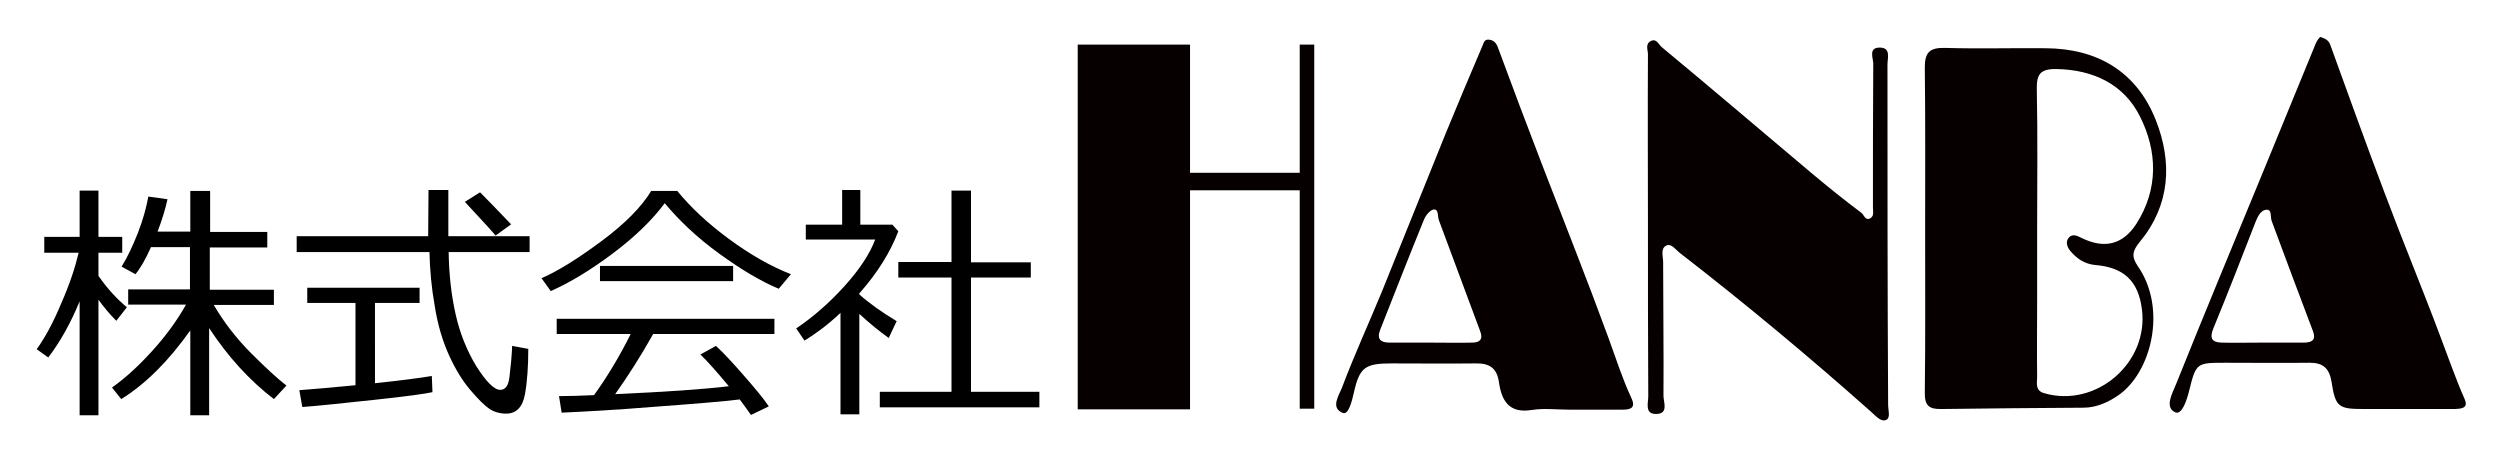
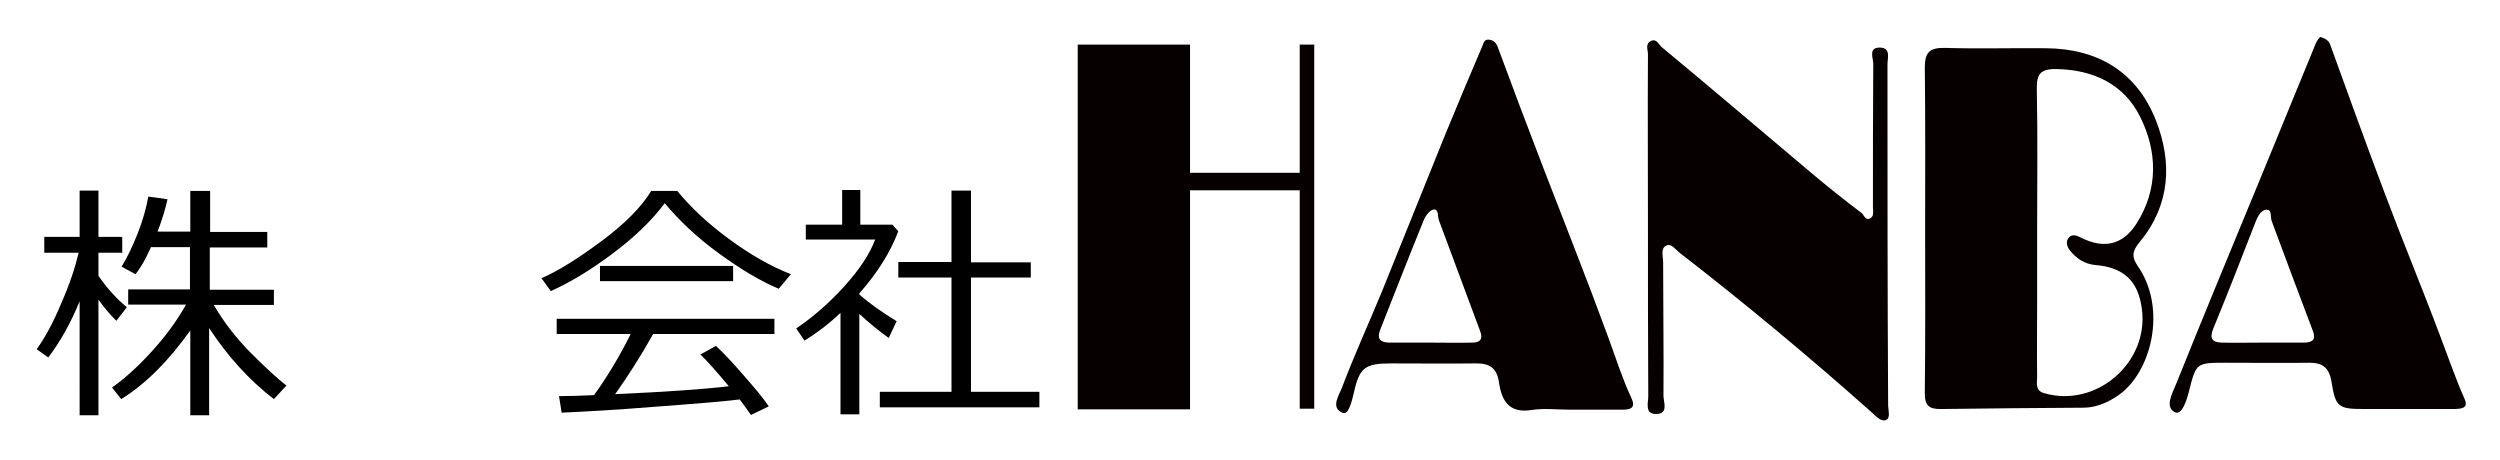
<svg xmlns="http://www.w3.org/2000/svg" version="1.1" id="レイヤー_1" x="0px" y="0px" viewBox="0 0 756.7 139.2" style="enable-background:new 0 0 756.7 139.2;" xml:space="preserve">
  <style type="text/css">
	.st0{fill:#060000;}
</style>
  <g>
    <path class="st0" d="M652.5,36.3c-5.8-14.6-17.6-21.6-33.3-21.7c-10.2-0.1-20.3,0.2-30.5-0.1c-4.6-0.1-6.1,1.3-6.1,5.9   c0.2,16.5,0.1,33,0.1,49.4c0,16.3,0.1,32.6-0.1,48.9c-0.1,4.1,1.3,5.2,5.1,5.1c14.3-0.2,28.6-0.3,42.9-0.4c3.9,0,7.4-1.6,10.5-3.7   c10.1-6.9,14.9-26.3,6-39.1c-2-2.9-1.7-4.6,0.5-7.3C656.9,62.1,657.6,49.2,652.5,36.3z M630,72c-1.2-0.6-2.6-1.3-3.7-0.2   c-1.2,1.2-0.7,2.9,0.3,4.1c1.9,2.3,4.3,4,7.5,4.3c8.7,0.7,13.1,4.8,14.2,13.3c2.2,16.3-13.9,30.1-29.6,25.5   c-2.8-0.8-2.1-3.1-2.1-4.9c-0.1-7.5,0-15,0-22.5c0-7.3,0-14.7,0-22c0-14.2,0.2-28.3-0.1-42.5c-0.1-4.6,1-6.3,6-6.2   c11.2,0.2,20.4,4.7,25.2,14.3c5.3,10.5,5.7,22-1.1,32.6C642.5,74.1,636.9,75.4,630,72z" />
    <path class="st0" d="M571.3,19.5c0-1.9,1.1-5-2.2-5.1c-3.7-0.1-2.1,3.2-2.1,4.9c-0.1,14.5-0.1,29-0.1,43.5c0,1.1,0.4,2.5-0.7,3.2   c-1.5,1-2-0.9-2.7-1.5c-5.2-3.9-10.3-8-15.3-12.2c-15.1-12.7-30.1-25.5-45.3-38.1c-0.9-0.8-1.5-2.6-3.2-1.8c-1.8,0.9-0.9,2.7-0.9,4   c-0.1,17.3,0,34.6,0,52c0,17.2,0,34.3,0.1,51.5c0,2.1-1.2,5.5,2.5,5.4c3.7-0.1,2.1-3.6,2.1-5.5c0.1-13.5-0.1-27-0.1-40.5   c0-1.7-0.9-4.1,1-5c1.5-0.7,2.8,1.3,4.1,2.3c19.9,15.4,39.1,31.4,57.9,48.1c1.4,1.2,2.9,3.1,4.5,2.4c1.4-0.6,0.6-3,0.6-4.6   C571.3,88.1,571.3,53.8,571.3,19.5z" />
    <path class="st0" d="M746,120.8c-2.7-6.1-4.9-12.5-7.3-18.8c-5.5-14.7-11.5-29.1-17-43.8c-5.6-14.8-11-29.8-16.4-44.7   c-0.5-1.4-1.7-1.9-2.9-2.3c-0.2-0.1-1.1,1.1-1.4,1.8c-5.3,12.8-10.5,25.7-15.8,38.5c-8.9,21.6-17.9,43.2-26.6,64.9   c-1.1,2.7-3.5,6.9-0.2,8.4c2,0.9,3.5-3.6,4.2-6.5c2.1-8.5,2.3-8.5,11-8.5c8.5,0,17,0.1,25.5,0c4,0,5.9,1.6,6.6,5.7   c1.2,7.8,2.1,8.3,9.9,8.3c4,0,8,0,12,0c0,0,0,0,0,0c5.2,0,10.3,0,15.5,0C745,123.7,747.2,123.6,746,120.8z M697.4,103.7   c-4.2,0-8.3,0-12.5,0c0,0,0,0,0,0c-4.2,0-8.3,0.1-12.5,0c-3-0.1-3.6-1.4-2.5-4.2c4.4-10.7,8.6-21.5,12.8-32.3   c0.6-1.6,1.6-3.5,3.1-3.7c2-0.3,1.3,2.1,1.8,3.4c4.1,11,8.2,22.1,12.4,33.1C701.1,102.7,700,103.7,697.4,103.7z" />
    <path class="st0" d="M486.9,102.4c-6.4-17.5-13.3-34.8-20-52.2c-4.6-11.9-9.1-23.9-13.5-35.8c-0.5-1.4-1.3-2.3-2.8-2.4   c-1.3-0.1-1.5,0.9-1.9,1.9c-3.7,8.7-7.4,17.4-11,26.2c-6.5,16-12.9,32.1-19.4,48.1c-4,9.7-8.4,19.3-12.1,29.1   c-0.8,2.2-3.7,6.2,0.3,7.7c1.7,0.6,2.7-3.6,3.3-6.2c1.7-7.6,3.4-8.8,11.3-8.8c8.5,0,17,0.1,25.5,0c4.1-0.1,6.5,1.3,7.1,5.7   c0.8,5.5,3,9.5,9.9,8.4c3.7-0.6,7.6-0.1,11.5-0.1c0,0,0,0,0,0c5.3,0,10.7,0,16,0c2.4,0,4.1-0.5,2.7-3.5   C491,114.5,489.1,108.4,486.9,102.4z M445.6,103.7c-4.3,0.1-8.7,0-13,0c-4,0-8,0-12,0c-2.7,0-4-1-2.8-4   c4.4-11.1,8.7-22.2,13.2-33.2c0.5-1.3,1.9-3,3-3.1c1.5-0.1,1.1,2.1,1.5,3.2c4.2,11.2,8.3,22.4,12.5,33.6   C449,102.7,447.9,103.7,445.6,103.7z" />
    <polygon class="st0" points="393.4,52.3 360.2,52.3 360.2,13.5 326.2,13.5 326.2,123.9 360.2,123.9 360.2,57.6 393.4,57.6    393.4,123.7 397.8,123.7 397.8,13.5 393.4,13.5  " />
  </g>
  <g>
    <path d="M24.1,91.2c-2.7,6.6-5.9,12.3-9.5,17l-3.5-2.5c2.4-3.3,4.9-7.8,7.4-13.8c2.6-5.9,4.3-11.1,5.3-15.4H13.4v-4.8h10.7v-14h5.7   v14h7.2v4.8h-7.2v7c2.7,3.9,5.6,7,8.6,9.5l-3.2,4.1c-2.1-2.1-3.9-4.3-5.4-6.4v35h-5.7L24.1,91.2z M36.7,120.8l-2.8-3.5   c4.1-2.9,8.1-6.6,12.1-11s7.5-9.1,10.3-14.1H38.8v-4.6h18.7V74.8H45.7c-1.6,3.6-3.2,6.4-4.7,8.2l-4.2-2.3c1.7-2.7,3.3-6.1,4.9-10.1   c1.6-4.1,2.6-7.8,3.2-11.1l5.8,0.8c-0.6,2.8-1.6,6.1-3,9.8h9.9V57.8h6v12.4h17.3v4.7H63.5v12.8h19.4v4.6H64.7   c3.1,5.3,6.9,10.2,11.4,14.7c4.5,4.5,8,7.7,10.6,9.7l-3.8,4.1c-7.4-5.7-13.9-12.8-19.6-21.5v26.4h-5.7V100   C51.1,109.2,44.1,116.2,36.7,120.8z" />
-     <path d="M89.8,76.3v-4.8h39.8l0.1-14h6v14h24.6v4.8h-24.5c0.1,6.8,0.8,13,2.1,18.8c1.3,5.8,3.4,11,6.3,15.8c3,4.7,5.4,7.1,7.2,7.1   c1.6,0,2.5-1.3,2.8-3.9l0.5-4.6c0.1-1.6,0.3-3.2,0.3-4.8l4.9,0.9c0,5.2-0.3,9.8-1,13.7s-2.6,5.9-5.7,5.9c-1.9,0-3.6-0.5-5-1.4   c-1.5-1-3.4-2.9-5.8-5.7c-2.4-2.8-4.6-6.4-6.5-10.6c-1.9-4.2-3.4-9.1-4.3-14.8c-1-5.6-1.5-11.1-1.6-16.4H89.8z M91.5,123.2   l-0.9-5.1c4-0.3,9.7-0.8,17-1.5V91.7H93v-4.6h34v4.6h-13.5V116c8.5-0.9,14.3-1.7,17.2-2.2l0.2,4.9c-2.2,0.5-8,1.3-17.4,2.3   C104.1,122,96.8,122.8,91.5,123.2z M150,71.3c-0.7-0.9-3.8-4.3-9.3-10.2l4.6-2.9c2.1,2.1,5.3,5.4,9.4,9.7L150,71.3z" />
    <path d="M235.7,87.4c-5.5-2.3-11.5-5.9-18.1-10.7s-12-9.9-16.4-15.2c-3.7,5-8.9,10.1-15.7,15.2c-6.8,5.1-13.1,8.9-18.8,11.4   l-2.8-3.9c4.7-2,10.7-5.7,18-11.1c7.3-5.4,12.3-10.5,15.2-15.3h7.9c4,4.9,9.2,9.8,15.6,14.5c6.5,4.8,12.7,8.3,18.8,10.7L235.7,87.4   z M170,124.9l-0.8-5c2.7,0,6.2-0.1,10.6-0.3c3.9-5.4,7.6-11.5,11.1-18.5h-22.4v-4.6h65.9v4.6h-36.7c-3.7,6.6-7.6,12.7-11.5,18.2   c15.6-0.7,27.1-1.5,34.4-2.4c-3.6-4.3-6.4-7.5-8.6-9.6l4.7-2.6c2.1,1.9,4.9,4.9,8.3,8.8c3.5,4,6.1,7.1,7.7,9.5l-5.4,2.6   c-0.8-1.2-2-2.8-3.4-4.7c-4.8,0.6-13.3,1.3-25.5,2.2C186.2,124.1,176.7,124.6,170,124.9z M181.6,85.1v-4.6h40.3v4.6H181.6z" />
    <path d="M254.4,125.4V94.7c-3.6,3.4-7.3,6.2-10.9,8.4l-2.5-3.7c5.2-3.5,10.1-7.8,14.7-12.9c4.5-5,7.6-9.7,9.2-14h-21v-4.5h11V57.5   h5.5v10.5h9.7l1.8,2c-2.4,6.3-6.3,12.6-11.8,18.8v0.3c3,2.7,6.8,5.4,11.3,8.1l-2.4,5.1c-3.2-2.3-6.1-4.7-8.9-7.3v30.4H254.4z    M266.3,123.3v-4.7H288V84h-16.1v-4.7H288V57.7h5.9v21.7H312V84h-18.1v34.6h20.7v4.7H266.3z" />
  </g>
</svg>